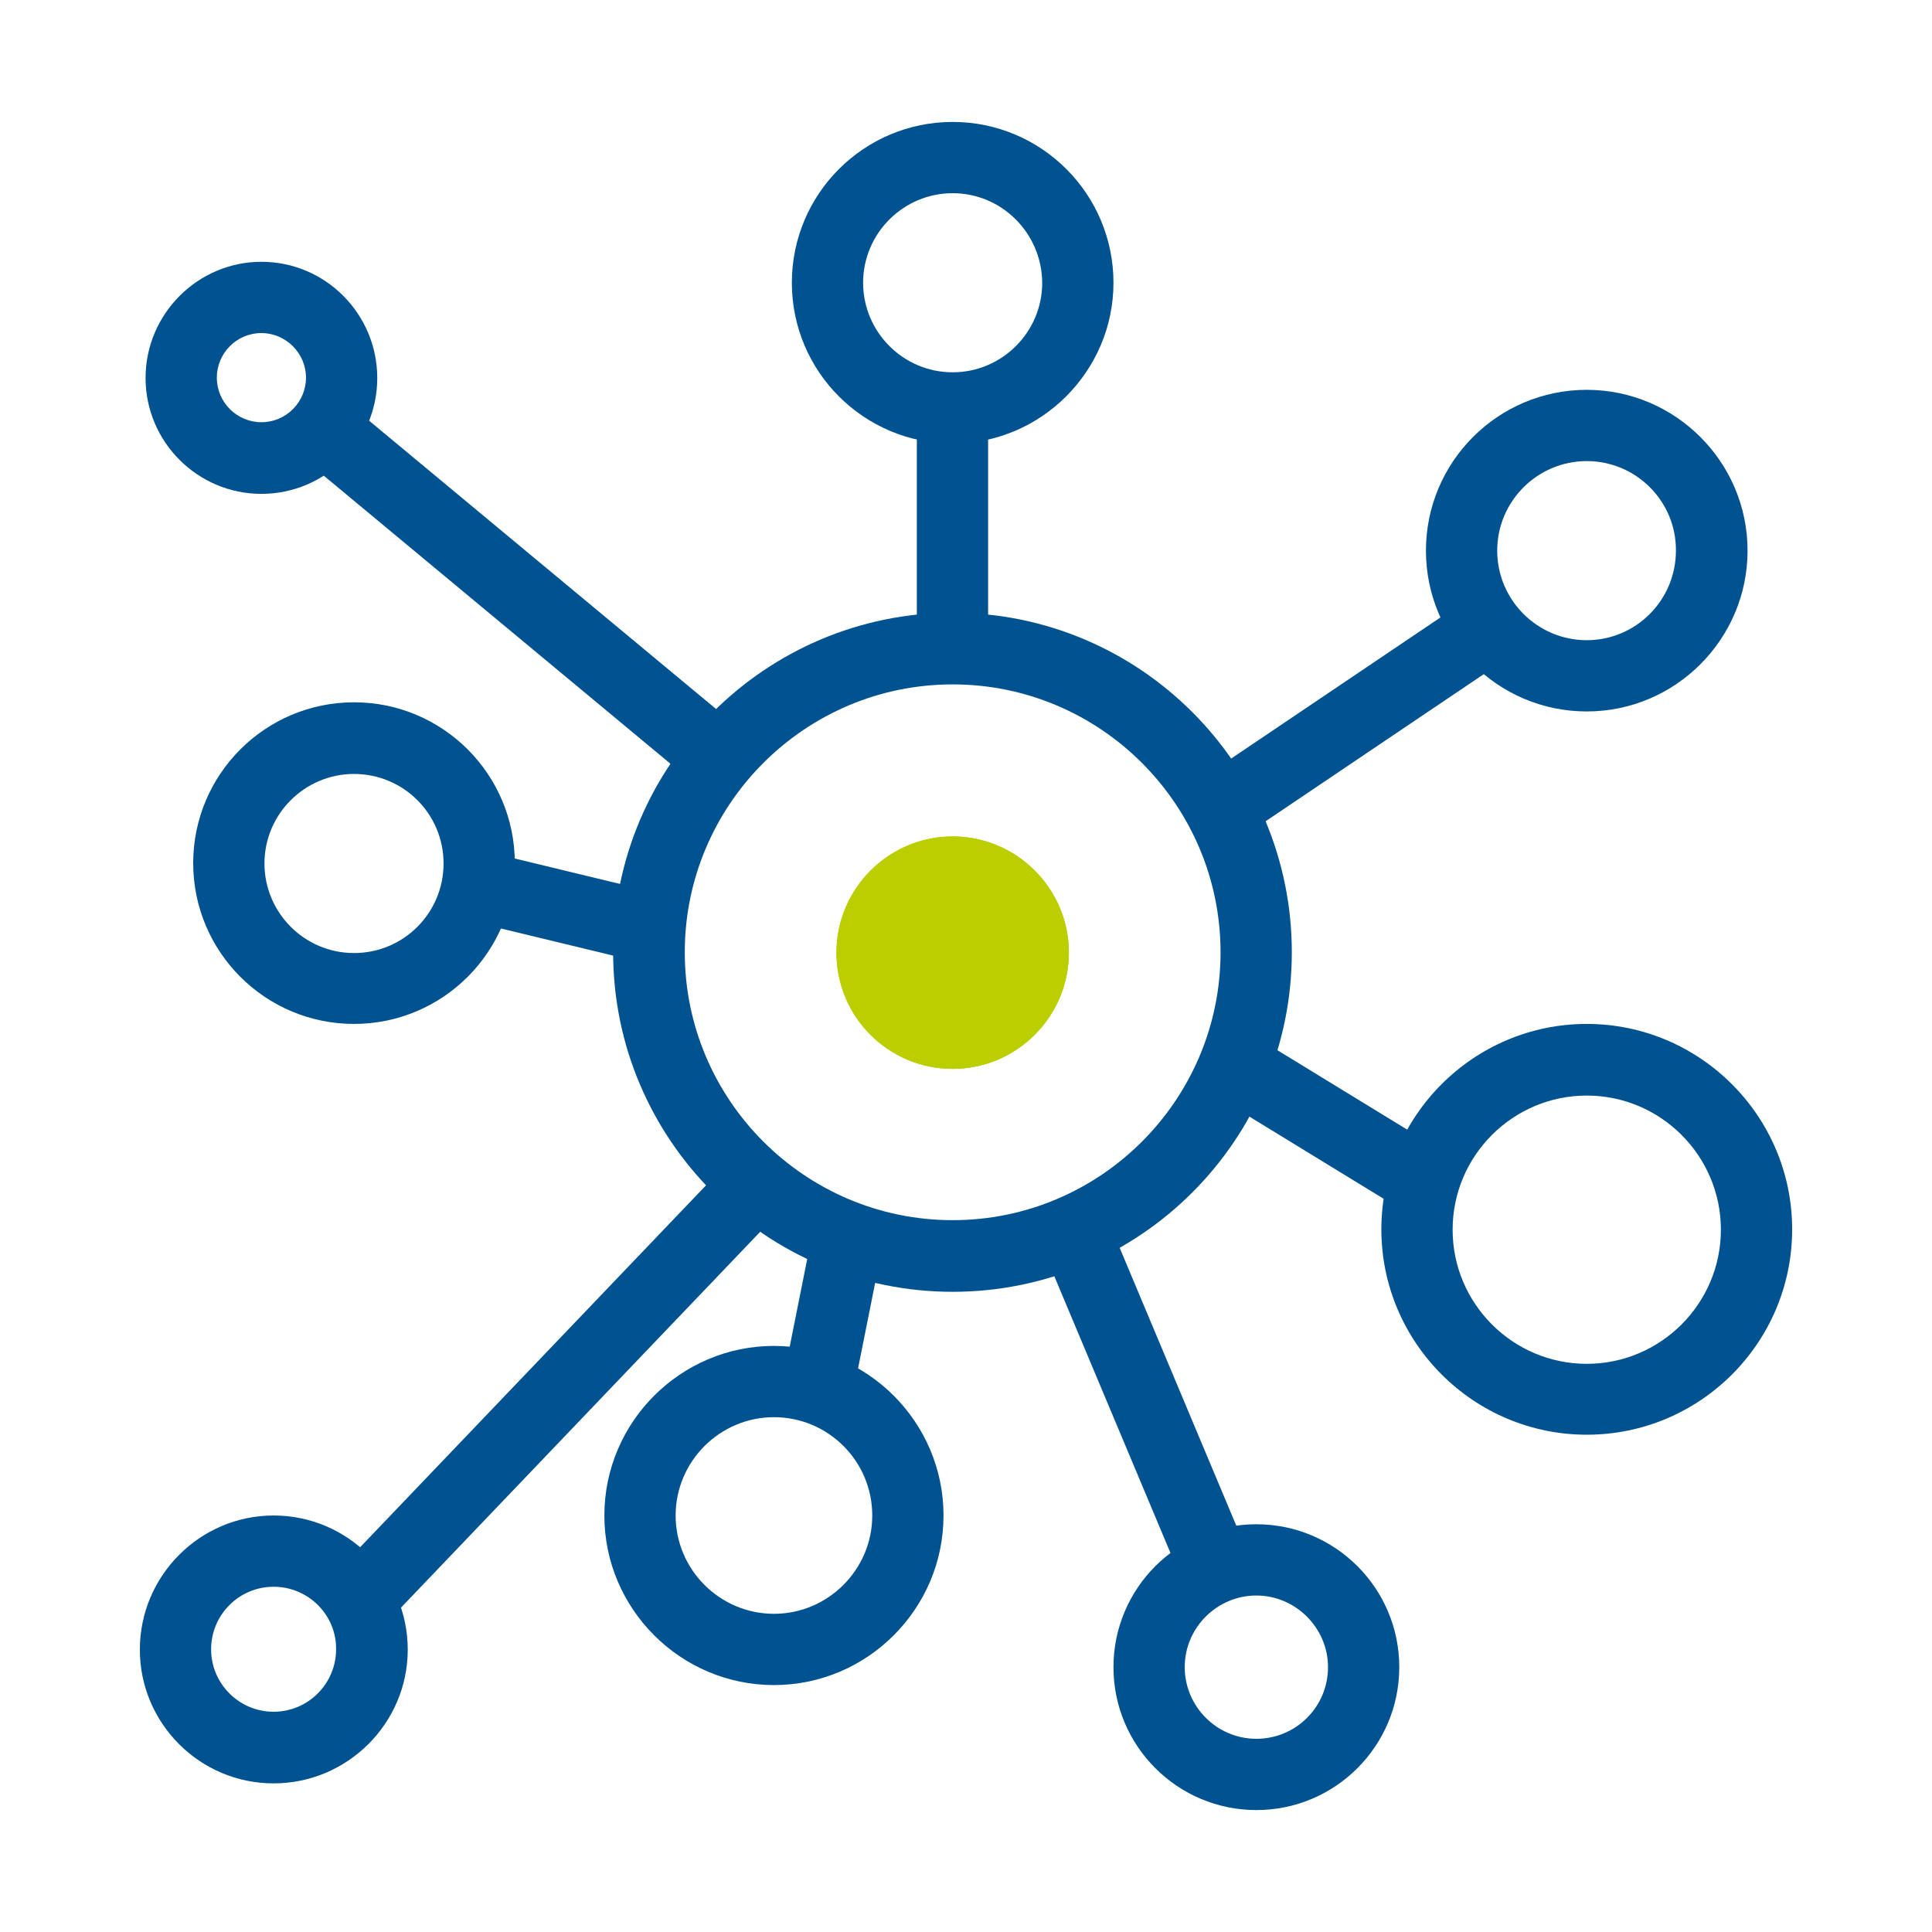
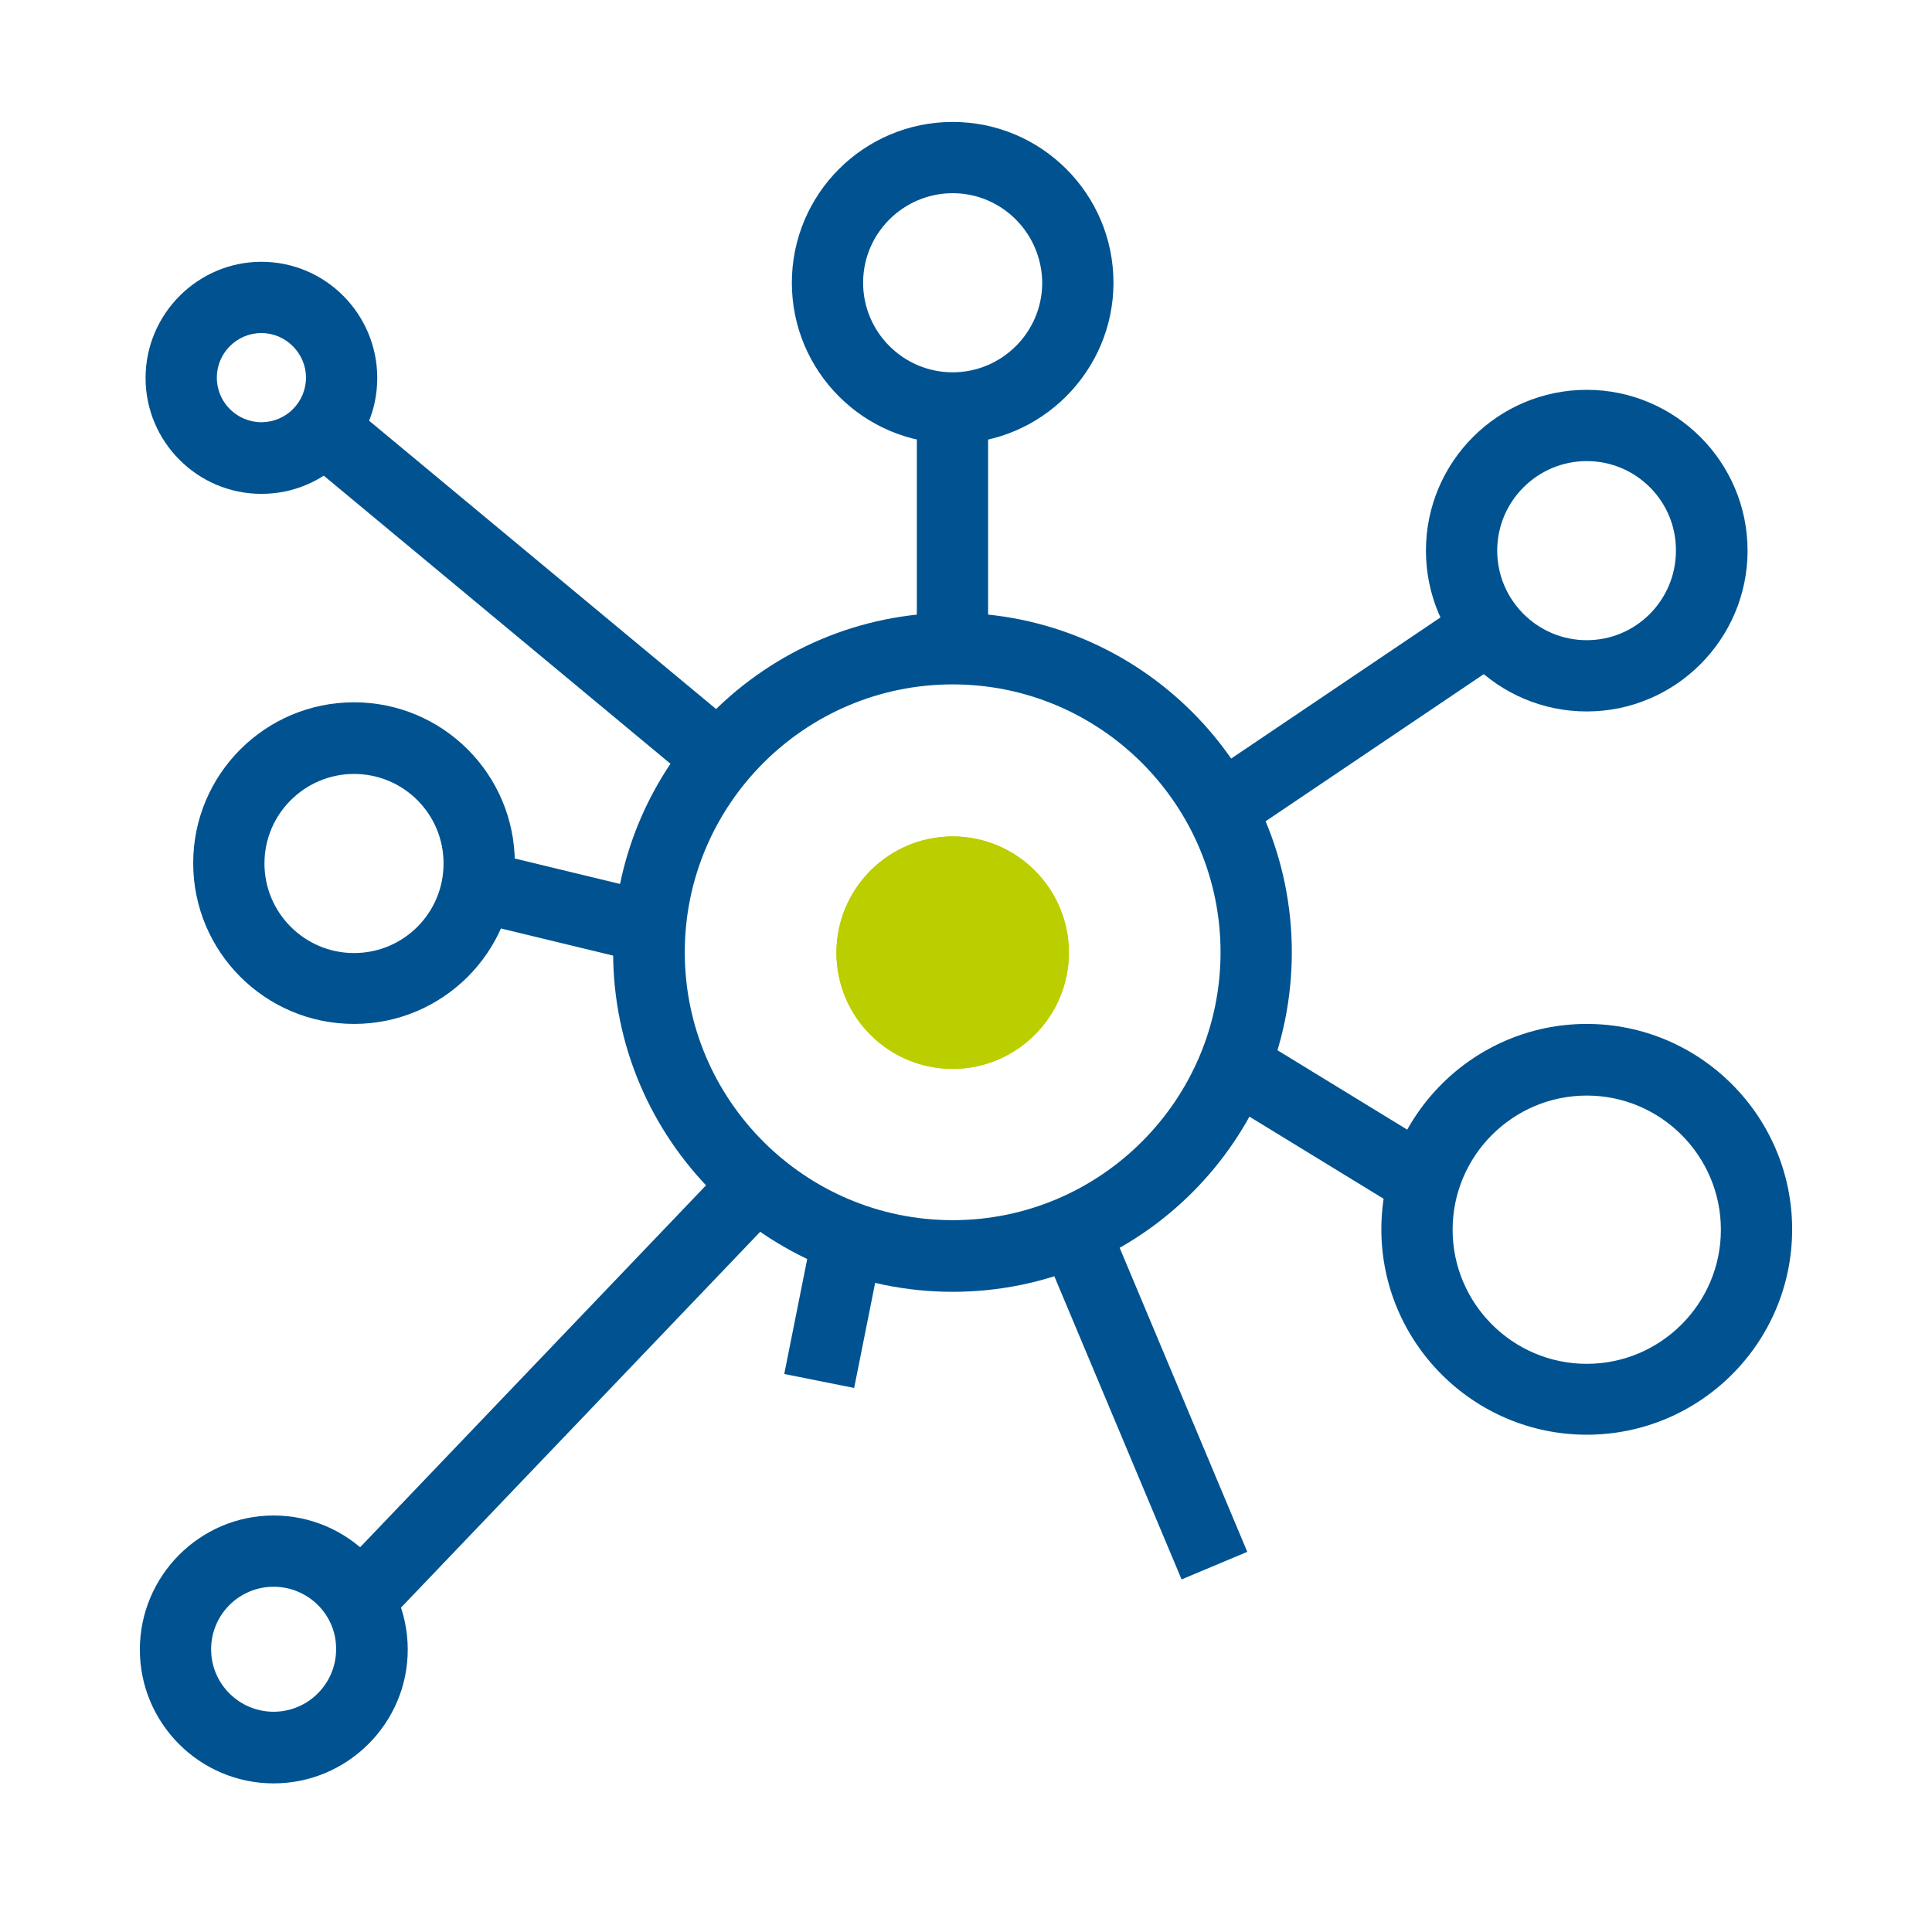
<svg xmlns="http://www.w3.org/2000/svg" version="1.1" id="Capa_1" x="0px" y="0px" viewBox="0 0 507 507" style="enable-background:new 0 0 507 507;" xml:space="preserve">
  <style type="text/css">
	.st0{fill:#005390;}
	.st1{fill:#BBCE00;}
</style>
  <g>
    <g>
      <g>
        <path class="st0" d="M416.4,186.7c-23.3,0-42.2-18.9-42.2-42.2c0-23.3,18.9-42.2,42.2-42.2c23.2,0,42.2,18.9,42.2,42.2     C458.6,167.7,439.7,186.7,416.4,186.7z M416.4,121c-12.9,0-23.5,10.5-23.5,23.5c0,12.9,10.5,23.5,23.5,23.5     c12.9,0,23.4-10.5,23.4-23.5C439.9,131.6,429.4,121,416.4,121z" />
      </g>
      <g>
        <path class="st0" d="M416.4,376.5c-29.7,0-53.9-24.2-53.9-53.9c0-29.7,24.2-53.9,53.9-53.9c29.7,0,53.9,24.2,53.9,53.9     C470.3,352.4,446.1,376.5,416.4,376.5z M416.4,287.5c-19.4,0-35.2,15.8-35.2,35.2c0,19.4,15.8,35.2,35.2,35.2     c19.4,0,35.2-15.8,35.2-35.2C451.6,303.3,435.8,287.5,416.4,287.5z" />
      </g>
      <g>
        <path class="st0" d="M250,116.4c-23.3,0-42.2-18.9-42.2-42.2c0-23.3,18.9-42.2,42.2-42.2c23.3,0,42.2,18.9,42.2,42.2     C292.2,97.4,273.2,116.4,250,116.4z M250,50.7c-12.9,0-23.5,10.5-23.5,23.5c0,12.9,10.5,23.5,23.5,23.5     c12.9,0,23.5-10.5,23.5-23.5C273.4,61.2,262.9,50.7,250,50.7z" />
      </g>
      <g>
        <path class="st0" d="M68.6,129.6c-16.8,0-30.4-13.7-30.4-30.4c0-16.8,13.7-30.5,30.4-30.5C85.4,68.7,99,82.4,99,99.2     C99,116,85.4,129.6,68.6,129.6z M68.6,87.4c-6.5,0-11.7,5.3-11.7,11.7c0,6.5,5.3,11.7,11.7,11.7c6.5,0,11.7-5.3,11.7-11.7     C80.3,92.7,75,87.4,68.6,87.4z" />
      </g>
      <g>
        <path class="st0" d="M92.9,268.7c-23.3,0-42.2-18.9-42.2-42.2c0-23.3,18.9-42.2,42.2-42.2s42.2,18.9,42.2,42.2     C135.1,249.8,116.2,268.7,92.9,268.7z M92.9,203.1c-12.9,0-23.5,10.5-23.5,23.5c0,12.9,10.5,23.5,23.5,23.5s23.5-10.5,23.5-23.5     C116.4,213.6,105.9,203.1,92.9,203.1z" />
      </g>
      <g>
        <path class="st0" d="M71.8,468c-19.4,0-35.1-15.8-35.1-35.1c0-19.4,15.8-35.2,35.1-35.2c19.4,0,35.2,15.8,35.2,35.2     C107,452.2,91.2,468,71.8,468z M71.8,416.4c-9.1,0-16.4,7.4-16.4,16.4c0,9.1,7.4,16.4,16.4,16.4c9.1,0,16.4-7.4,16.4-16.4     C88.3,423.8,80.9,416.4,71.8,416.4z" />
      </g>
      <g>
-         <path class="st0" d="M203.1,442.2c-24.5,0-44.5-20-44.5-44.5c0-24.5,20-44.5,44.5-44.5s44.5,20,44.5,44.5     C247.6,422.2,227.6,442.2,203.1,442.2z M203.1,371.9c-14.2,0-25.8,11.6-25.8,25.8c0,14.2,11.6,25.8,25.8,25.8     c14.2,0,25.8-11.6,25.8-25.8C228.9,383.4,217.3,371.9,203.1,371.9z" />
-       </g>
+         </g>
      <g>
-         <path class="st0" d="M329.7,475c-20.7,0-37.5-16.8-37.5-37.5c0-20.7,16.8-37.5,37.5-37.5c20.7,0,37.5,16.8,37.5,37.5     C367.2,458.2,350.4,475,329.7,475z M329.7,418.7c-10.3,0-18.8,8.4-18.8,18.8c0,10.3,8.4,18.8,18.8,18.8     c10.4,0,18.8-8.4,18.8-18.8C348.5,427.2,340,418.7,329.7,418.7z" />
-       </g>
+         </g>
      <g>
        <rect x="130.2" y="87.6" transform="matrix(0.639 -0.769 0.769 0.639 -71.201 164.319)" class="st0" width="18.7" height="140.8" />
      </g>
      <g>
        <rect x="139.8" y="215" transform="matrix(0.235 -0.972 0.972 0.235 -117.446 327.307)" class="st0" width="18.7" height="46.6" />
      </g>
      <g>
        <rect x="71.3" y="355.9" transform="matrix(0.691 -0.723 0.723 0.691 -218.693 218.573)" class="st0" width="150.3" height="18.7" />
      </g>
      <g>
        <rect x="200.4" y="335.6" transform="matrix(0.196 -0.981 0.981 0.196 -162.697 491.38)" class="st0" width="35.8" height="18.7" />
      </g>
      <g>
        <rect x="291" y="319.7" transform="matrix(0.922 -0.387 0.387 0.922 -118.68 144.83)" class="st0" width="18.7" height="94.9" />
      </g>
      <g>
        <rect x="339.9" y="266.9" transform="matrix(0.522 -0.853 0.853 0.522 -84.988 438.888)" class="st0" width="18.7" height="56.8" />
      </g>
      <g>
        <rect x="313.9" y="178.9" transform="matrix(0.829 -0.559 0.559 0.829 -44.432 231.139)" class="st0" width="83.9" height="18.7" />
      </g>
      <g>
        <rect x="240.6" y="107" class="st0" width="18.7" height="63.3" />
      </g>
      <g>
        <path class="st0" d="M250,339c-49.1,0-89.1-40-89.1-89.1c0-49.1,40-89.1,89.1-89.1c49.1,0,89,39.9,89,89.1     C339,299.1,299.1,339,250,339z M250,179.6c-38.8,0-70.3,31.6-70.3,70.3c0,38.8,31.6,70.3,70.3,70.3c38.8,0,70.3-31.6,70.3-70.3     C320.3,211.2,288.8,179.6,250,179.6z" />
      </g>
    </g>
    <g>
      <path class="st1" d="M280.5,250c0,16.8-13.7,30.5-30.5,30.5c-16.8,0-30.5-13.6-30.5-30.5c0-16.8,13.7-30.5,30.5-30.5    C266.8,219.5,280.5,233.2,280.5,250z" />
    </g>
    <g>
      <path class="st1" d="M280.5,250c0,16.8-13.7,30.5-30.5,30.5c-16.8,0-30.5-13.6-30.5-30.5c0-16.8,13.7-30.5,30.5-30.5    C266.8,219.5,280.5,233.2,280.5,250z" />
    </g>
  </g>
</svg>